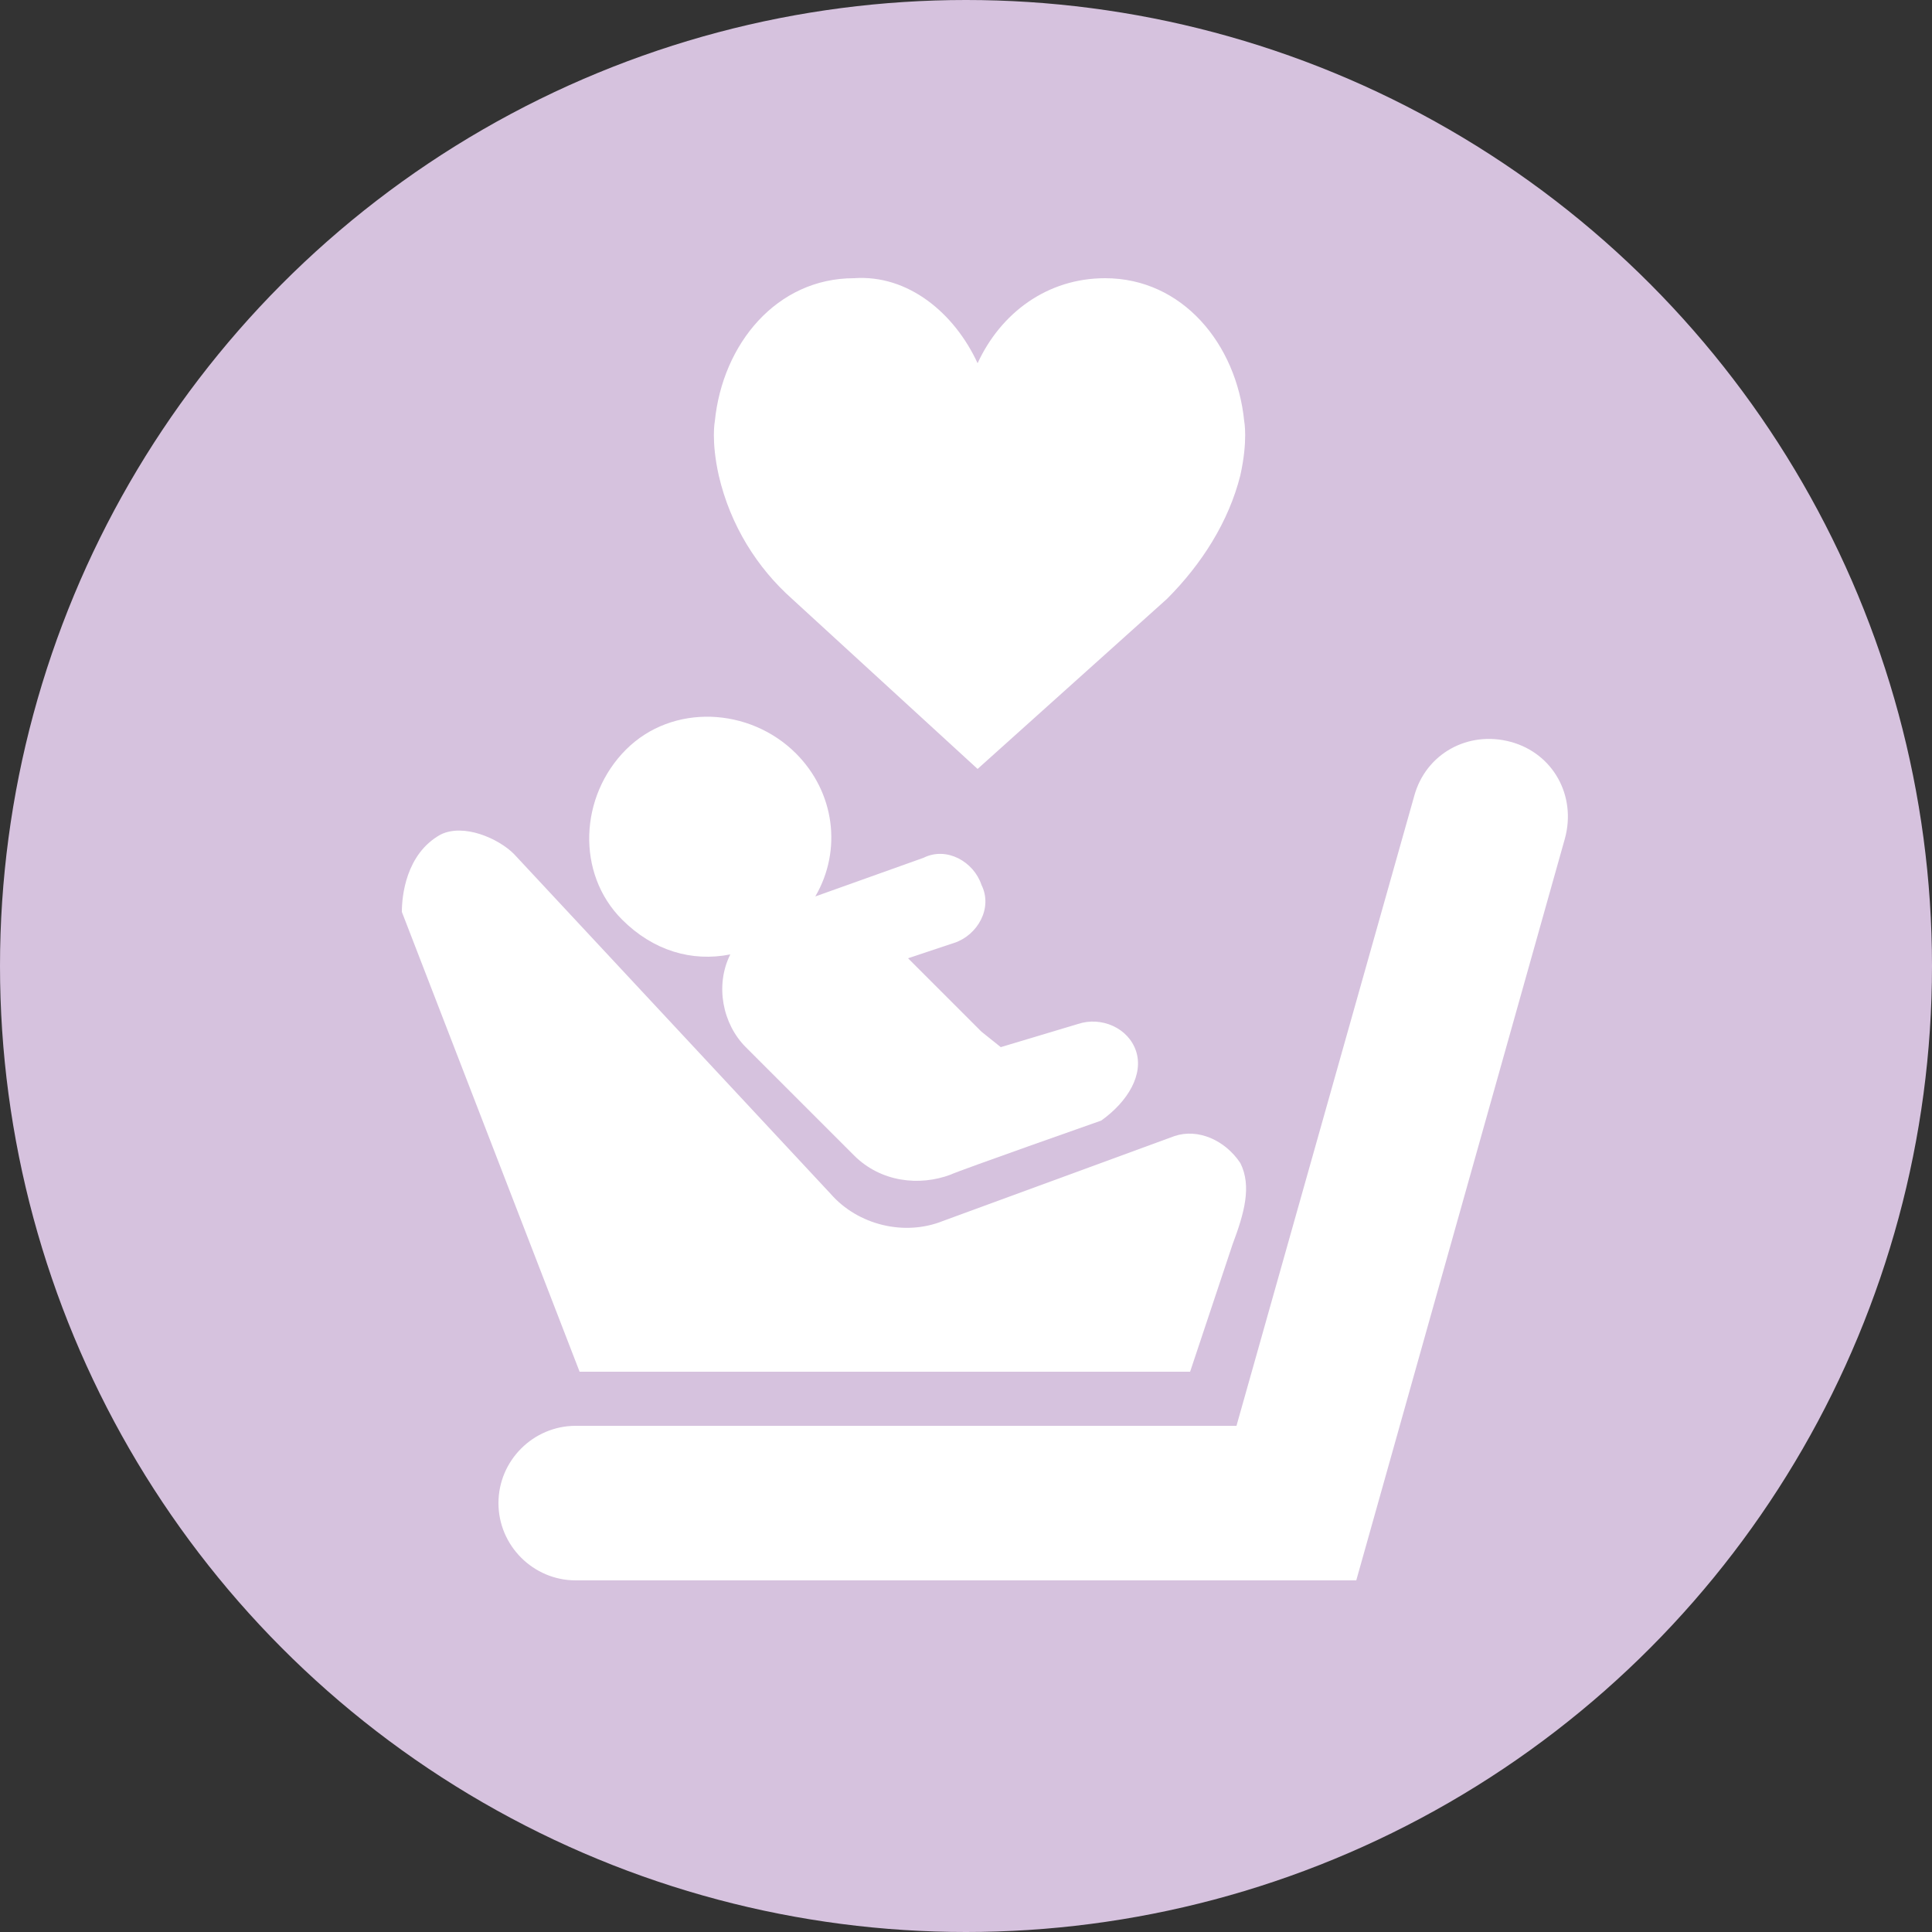
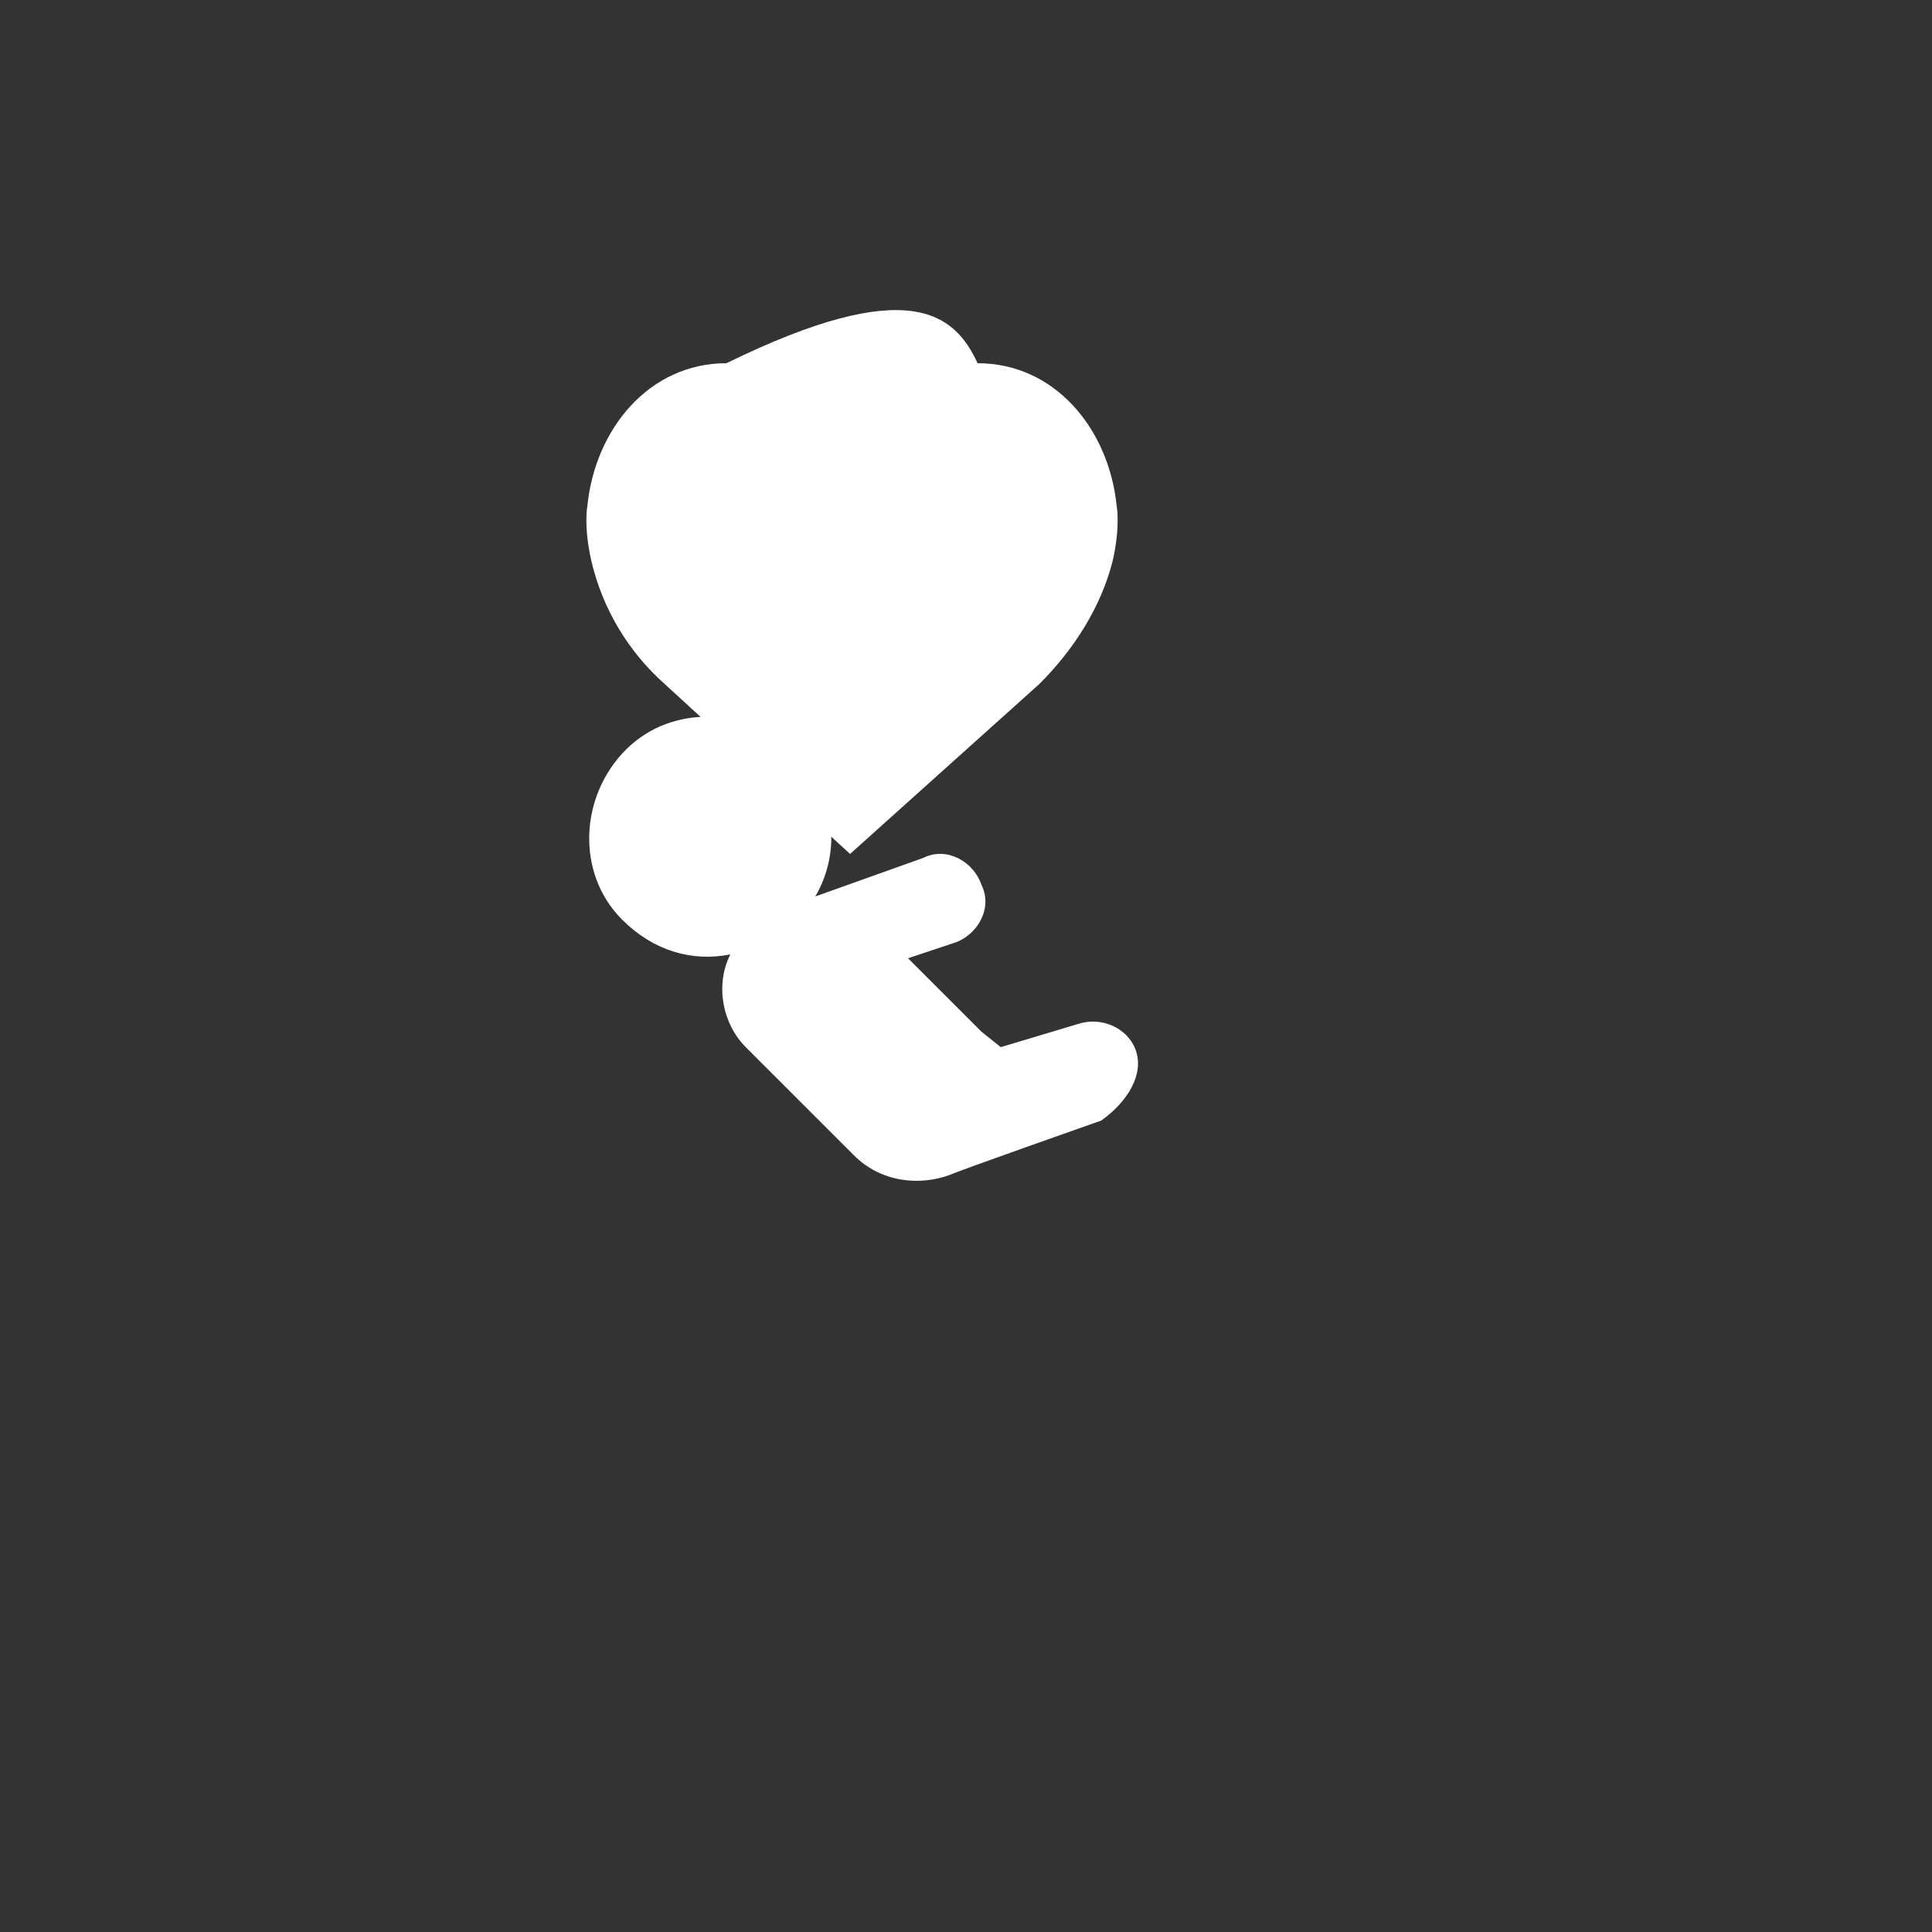
<svg xmlns="http://www.w3.org/2000/svg" version="1.1" id="icons" x="0px" y="0px" viewBox="0 0 50 50" style="enable-background:new 0 0 50 50;" xml:space="preserve">
  <rect x="0" y="0" width="50" height="50" fill="#333333" stroke="none" />
  <style type="text/css">
	.st0{fill:#D6C2DE;}
	.st1{fill:#FFFFFF;}
</style>
  <g>
-     <circle class="st0" cx="25" cy="25" r="25" />
    <g>
      <g>
        <path class="st1" d="M29.4,27.2c-0.2-0.6-0.9-0.9-1.5-0.7l-2,0.6c0,0-0.5-0.4-0.5-0.4l-1.9-1.9l1.2-0.4c0.6-0.2,1-0.9,0.7-1.5     c-0.2-0.6-0.9-1-1.5-0.7l-2.8,1c0.7-1.2,0.5-2.7-0.5-3.7c-1.2-1.2-3.2-1.3-4.4-0.1c-1.2,1.2-1.3,3.2-0.1,4.4     c0.8,0.8,1.8,1.1,2.8,0.9c-0.4,0.8-0.2,1.8,0.4,2.4l2.8,2.8c0.7,0.7,1.7,0.8,2.5,0.5c0.2-0.1,3.9-1.4,3.9-1.4     C29.2,28.5,29.6,27.8,29.4,27.2z" />
-         <path class="st1" d="M30.8,35.5H15l-4.6-11.9c0-0.4,0.1-1.5,1-2c0.6-0.3,1.5,0.1,1.9,0.5l8.2,8.8c0.7,0.8,1.9,1.1,2.9,0.7l6-2.2     c0.6-0.2,1.3,0.1,1.7,0.7c0.3,0.6,0.1,1.3-0.2,2.1L30.8,35.5z" />
-         <path class="st1" d="M35.1,40.9H14.9c-1.1,0-2-0.9-2-2s0.9-2,2-2H32l4.6-16.3c0.3-1.1,1.4-1.7,2.5-1.4c1.1,0.3,1.7,1.4,1.4,2.5     L35.1,40.9z" />
      </g>
      <g>
        <g>
-           <path class="st1" d="M25.3,9.4c0.6-1.3,1.8-2.2,3.3-2.2c2,0,3.4,1.7,3.6,3.7c0,0,0.1,0.5-0.1,1.4c-0.3,1.2-1,2.3-1.9,3.2      l-4.9,4.4l-4.8-4.4c-0.9-0.8-1.6-1.9-1.9-3.2c-0.2-0.9-0.1-1.4-0.1-1.4c0.2-2,1.6-3.7,3.6-3.7C23.5,7.1,24.7,8.1,25.3,9.4      L25.3,9.4z M25.3,9.4" />
+           <path class="st1" d="M25.3,9.4c2,0,3.4,1.7,3.6,3.7c0,0,0.1,0.5-0.1,1.4c-0.3,1.2-1,2.3-1.9,3.2      l-4.9,4.4l-4.8-4.4c-0.9-0.8-1.6-1.9-1.9-3.2c-0.2-0.9-0.1-1.4-0.1-1.4c0.2-2,1.6-3.7,3.6-3.7C23.5,7.1,24.7,8.1,25.3,9.4      L25.3,9.4z M25.3,9.4" />
        </g>
      </g>
    </g>
  </g>
</svg>